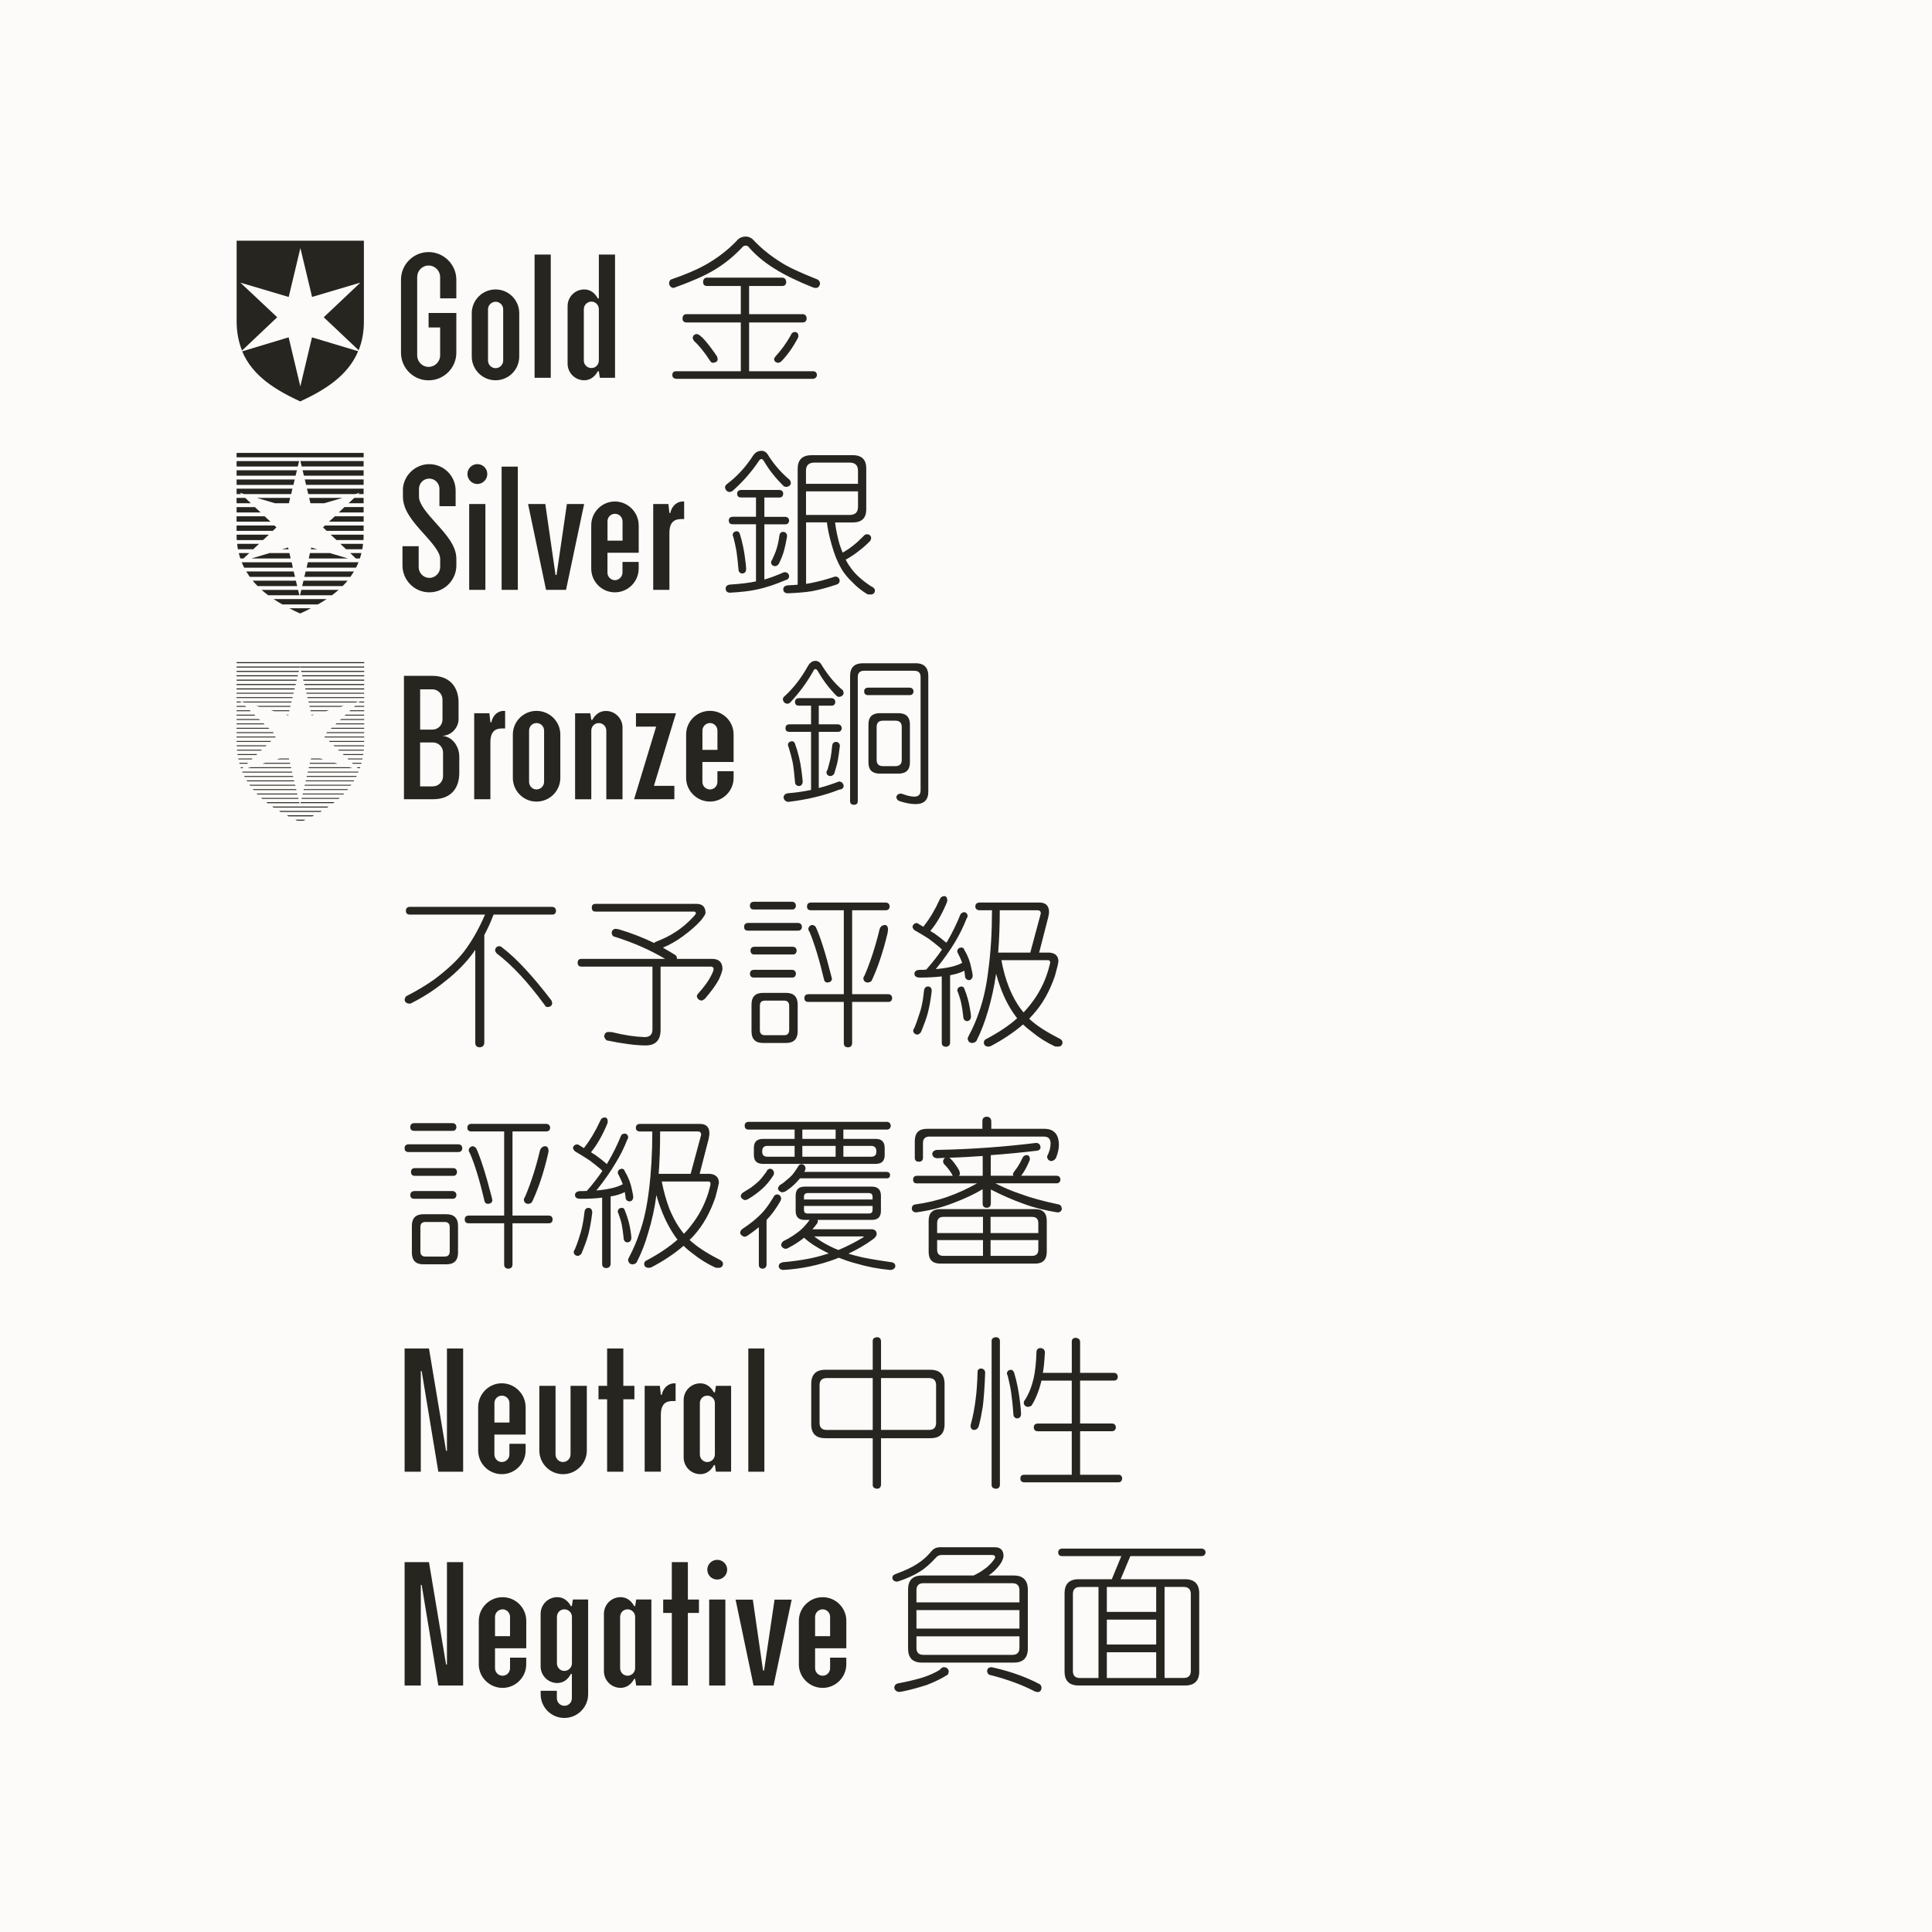
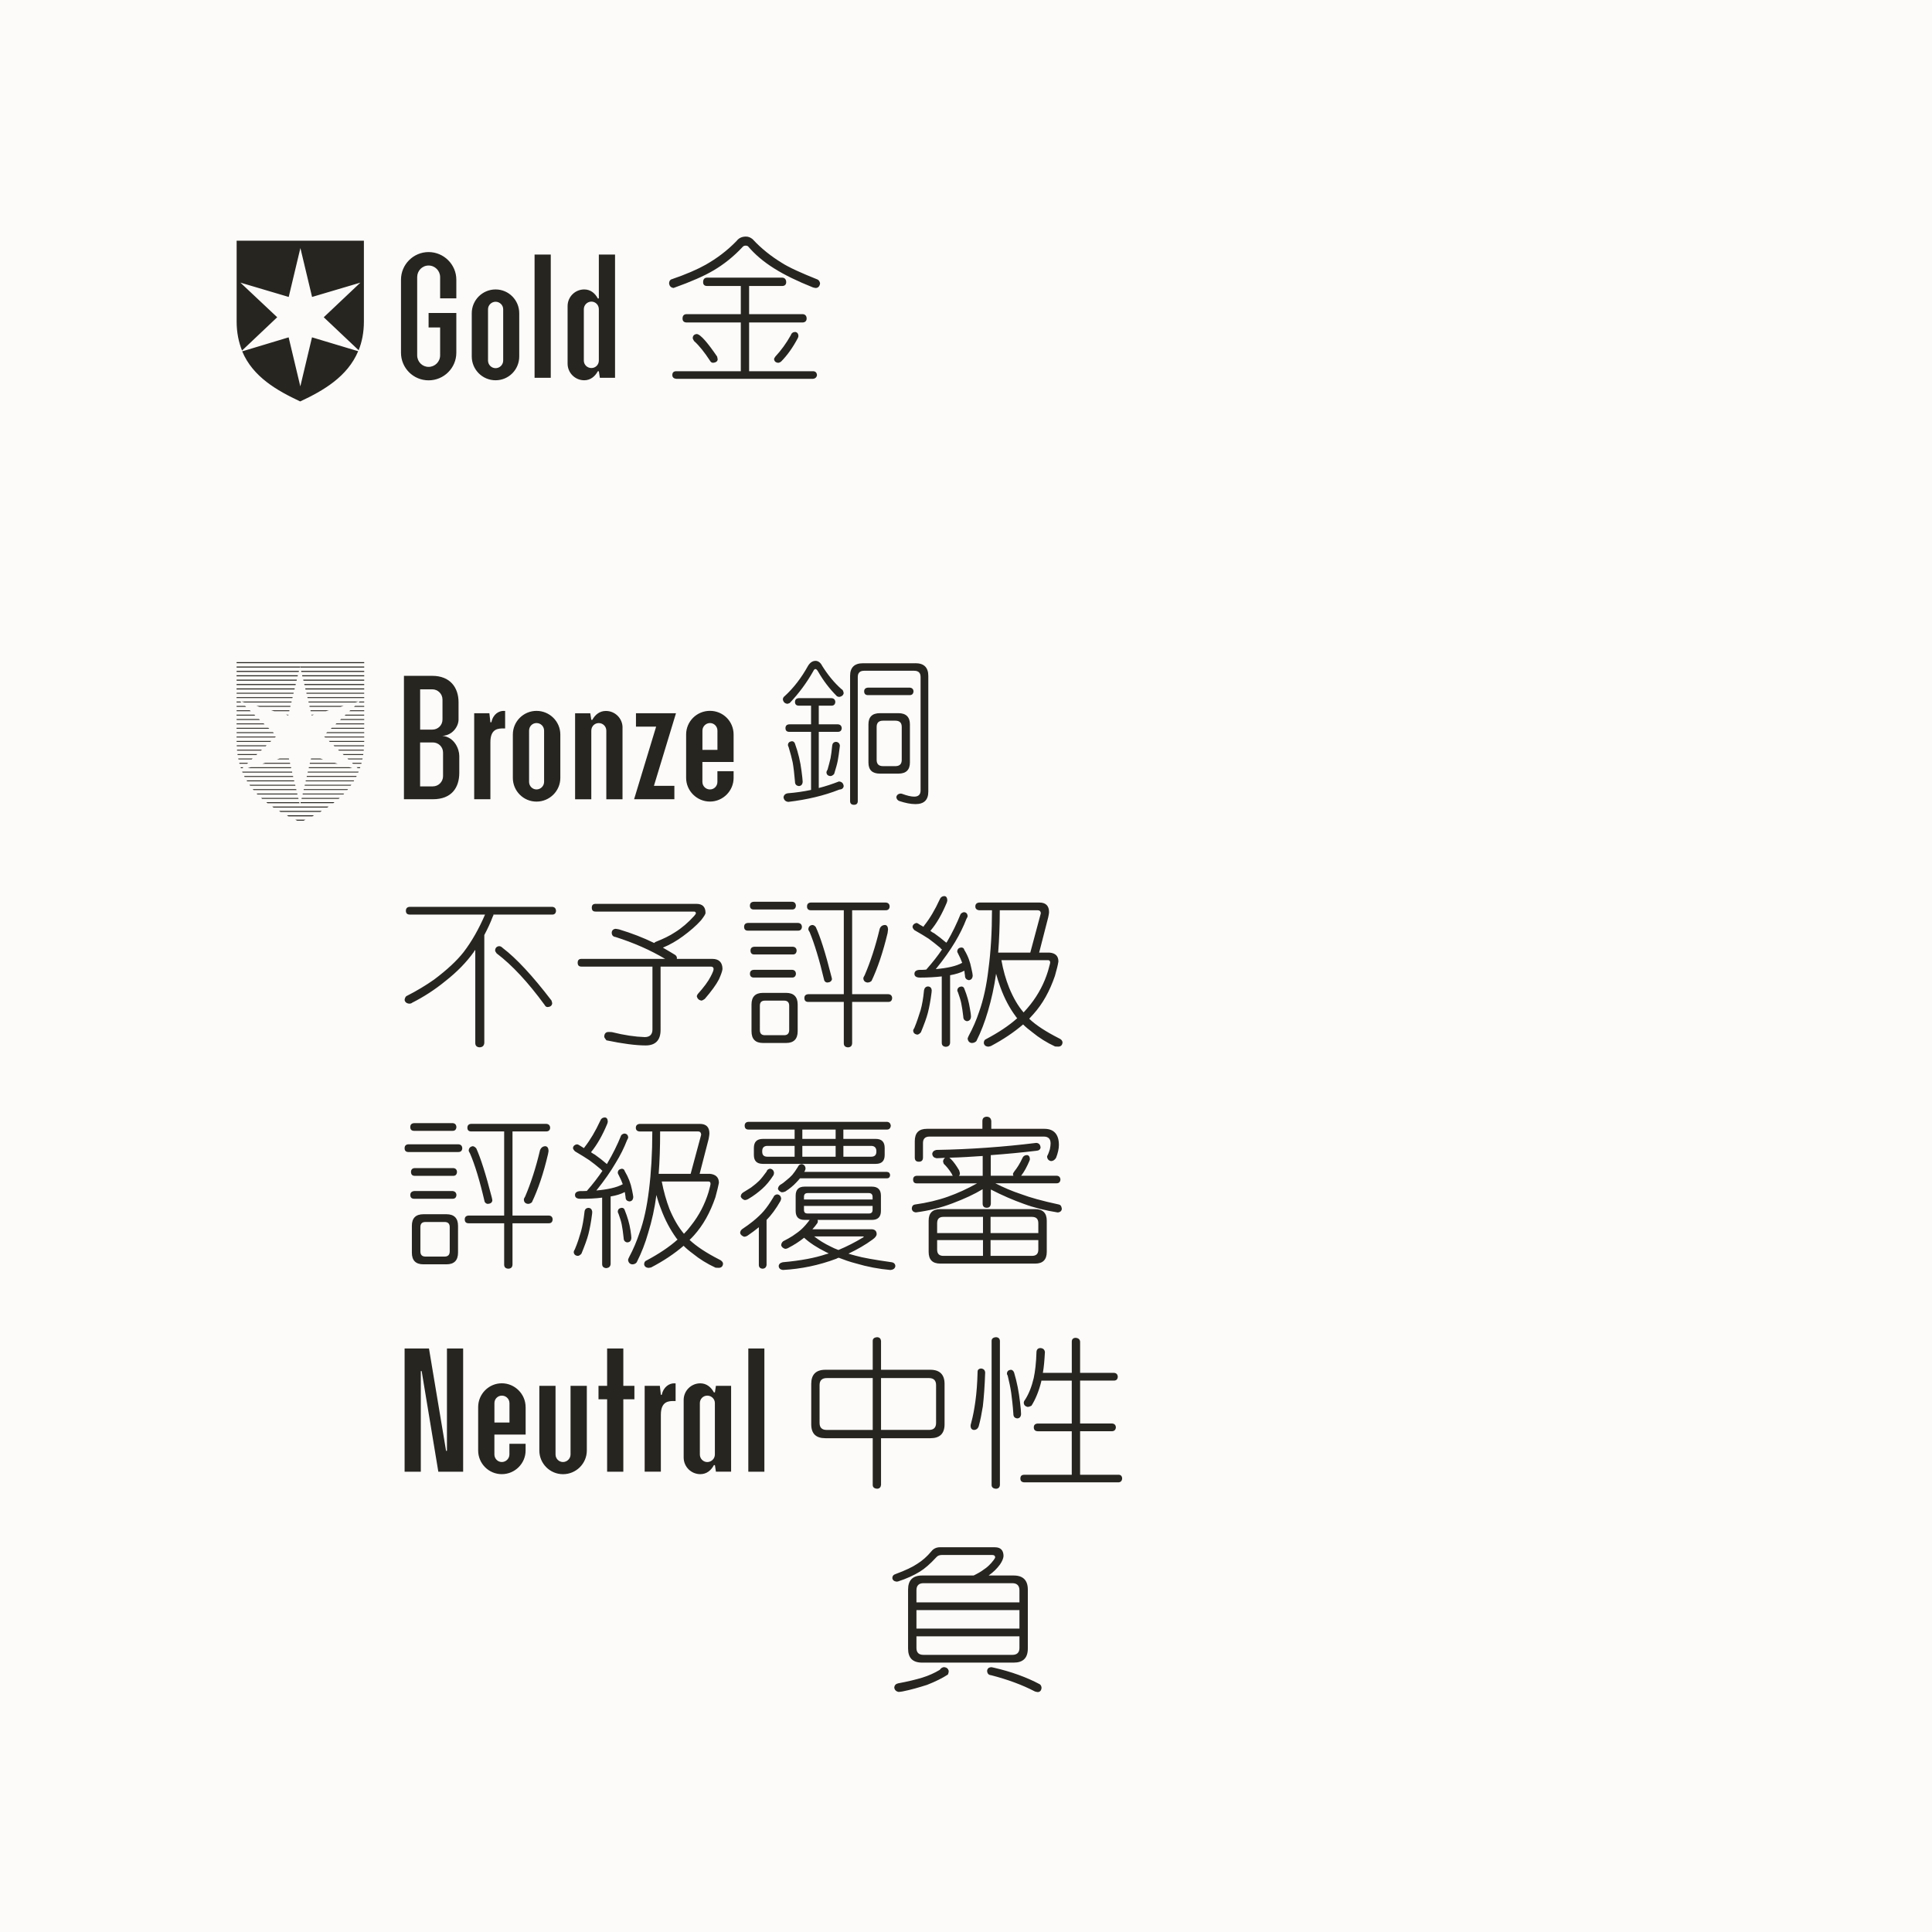
<svg xmlns="http://www.w3.org/2000/svg" width="392" height="392" viewBox="0 0 392 392" fill="none">
  <rect width="392" height="392" fill="#FDFBF9" />
  <path d="M48 48.839H73.834V65.223C73.834 67.445 73.446 69.37 72.769 71.063L65.688 64.37L73.122 57.345L63.319 60.251L60.949 50.327L58.579 60.251L48.776 57.345L56.245 64.37L49.107 71.126C48.423 69.405 48.014 67.48 48.014 65.23V48.839H48ZM63.312 68.446L72.671 71.26C70.505 76.416 65.618 79.258 60.907 81.451C56.224 79.258 51.308 76.472 49.142 71.288L58.565 68.446L60.935 78.397L63.304 68.446H63.312ZM92.588 56.745V60.54H89.301V56.217C89.301 54.94 88.264 53.875 86.96 53.875C85.655 53.875 84.646 54.94 84.646 56.217V72.099C84.646 73.404 85.683 74.441 86.96 74.441C88.236 74.441 89.301 73.404 89.301 72.099V66.443H86.96V63.509H92.588V71.57C92.588 74.652 90.07 77.17 86.96 77.17C83.849 77.17 81.36 74.652 81.36 71.57V56.745C81.36 53.663 83.877 51.145 86.96 51.145C90.042 51.145 92.588 53.663 92.588 56.745ZM105.353 63.558V72.325C105.353 74.991 103.223 77.156 100.55 77.156C97.877 77.156 95.719 74.991 95.719 72.325V63.558C95.719 60.892 97.884 58.727 100.55 58.727C103.216 58.727 105.353 60.892 105.353 63.558ZM102.095 62.733C102.095 61.901 101.382 61.224 100.557 61.224C99.732 61.224 99.02 61.908 99.02 62.733V73.164C99.02 73.996 99.704 74.702 100.557 74.702C101.411 74.702 102.095 73.99 102.095 73.164V62.733ZM108.463 51.653H111.75V76.655H108.463V51.653ZM121.504 51.653H124.791V76.655H121.709L121.504 75.323H121.3C120.735 76.359 119.818 77.156 118.542 77.156C116.673 77.156 115.164 75.647 115.164 73.778V62.106C115.164 60.237 116.673 58.727 118.542 58.727C119.818 58.727 120.735 59.496 121.3 60.561H121.504V51.653ZM121.504 62.733C121.504 61.873 120.82 61.196 119.995 61.196C119.17 61.196 118.457 61.88 118.457 62.733V73.164C118.457 73.996 119.141 74.674 119.995 74.674C120.848 74.674 121.504 73.99 121.504 73.164V62.733ZM166.388 57.514C166.331 58.015 166.035 58.431 165.499 58.431C165.323 58.431 165.231 58.375 164.935 58.311C158.651 55.793 154.624 53.332 151.753 49.954C151.633 49.897 151.457 49.834 151.337 49.834C150.985 49.834 150.773 49.954 150.625 50.158C148.876 52.027 146.866 53.656 144.672 54.926C142.923 55.963 140.257 57.148 136.675 58.424C136.139 58.368 135.842 58.071 135.758 57.507C135.758 57.119 135.906 56.858 136.146 56.71C139.199 55.673 141.541 54.637 143.17 53.72C145.42 52.443 147.494 50.906 149.454 48.889C149.898 48.296 150.547 48 151.351 48C151.887 48 152.296 48.205 152.713 48.536C154.49 50.461 156.507 52.034 158.637 53.339C160.174 54.319 162.636 55.413 165.894 56.717C166.162 56.865 166.339 57.133 166.395 57.514H166.388ZM165.767 76.091C165.711 76.535 165.443 76.803 164.97 76.86H137.211C136.675 76.803 136.414 76.535 136.414 76.091C136.414 75.591 136.682 75.323 137.211 75.323H150.308V65.427H139.256C138.755 65.399 138.487 65.131 138.487 64.63C138.487 64.066 138.755 63.77 139.256 63.742H150.308V58.022H143.431C142.93 58.022 142.662 57.754 142.662 57.253C142.662 56.661 142.93 56.365 143.431 56.336H158.75C159.194 56.365 159.519 56.661 159.519 57.253C159.519 57.754 159.194 58.022 158.75 58.022H151.993V63.742H162.897C163.341 63.77 163.666 64.066 163.666 64.63C163.666 65.131 163.341 65.399 162.897 65.427H151.993V75.323H164.97C165.443 75.323 165.711 75.591 165.767 76.091ZM140.822 69.194C140.645 68.926 140.554 68.693 140.554 68.573C140.582 68.1 140.85 67.832 141.351 67.776C142.148 67.776 143.777 69.821 145.498 72.339C145.554 72.607 145.618 72.812 145.618 72.96C145.526 73.376 145.23 73.552 144.701 73.609C144.433 73.609 144.228 73.489 144.08 73.221C142.952 71.5 141.887 70.139 140.822 69.194ZM161.352 67.353C161.74 67.409 161.973 67.677 162.001 68.15C162.001 68.242 161.973 68.326 161.909 68.538C160.901 70.463 159.744 72.092 158.475 73.369C158.235 73.545 158.03 73.609 157.854 73.609C157.353 73.552 157.085 73.284 157.057 72.812C157.057 72.755 157.149 72.607 157.325 72.339C158.482 71.098 159.519 69.673 160.435 68.044C160.584 67.6 160.88 67.36 161.352 67.36V67.353Z" fill="#272520" />
-   <path d="M155.915 92.443C157.114 94.319 158.51 95.906 160.041 97.204C160.274 97.331 160.407 97.592 160.471 98.043C160.372 98.495 160.069 98.72 159.575 98.791C159.441 98.791 159.279 98.755 159.075 98.692C157.481 97.14 156.112 95.455 155.047 93.642C154.85 93.318 154.681 93.127 154.518 93.127C154.321 93.127 154.116 93.29 153.954 93.55C152.459 95.786 150.661 97.825 148.566 99.665C148.298 99.792 148.1 99.828 148.002 99.828C147.501 99.764 147.205 99.44 147.106 98.918C147.106 98.657 147.24 98.403 147.508 98.205C149.539 96.682 151.302 94.771 152.798 92.443C153.228 91.794 153.799 91.47 154.526 91.47C155.09 91.47 155.555 91.794 155.922 92.443H155.915ZM158.912 100.173C158.877 100.688 158.616 100.949 158.151 100.949H155.09V104.863H159.314C159.815 104.898 160.076 105.152 160.111 105.611C160.076 106.126 159.815 106.387 159.314 106.387H155.09V117.586C156.253 117.262 157.551 116.775 159.018 116.126C159.082 116.126 159.152 116.091 159.216 116.091C159.745 116.126 160.048 116.38 160.111 116.867C160.111 117.318 159.843 117.615 159.378 117.706C157.248 118.616 155.351 119.23 153.722 119.582C152.325 119.907 150.428 120.132 148.065 120.259C147.536 120.224 147.233 119.935 147.233 119.385C147.268 118.933 147.564 118.673 148.1 118.609C150.132 118.482 151.895 118.285 153.39 117.96V106.372H148.665C148.136 106.372 147.868 106.112 147.868 105.597C147.868 105.145 148.136 104.884 148.665 104.849H153.39V100.935H150.364C149.835 100.935 149.567 100.674 149.567 100.159C149.567 99.708 149.835 99.447 150.364 99.411H158.151C158.616 99.447 158.884 99.701 158.912 100.159V100.173ZM150.096 108.27C150.625 109.984 150.992 111.733 151.197 113.482C151.331 114.483 151.394 115.167 151.394 115.492C151.359 116.042 151.098 116.331 150.597 116.366C150.096 116.303 149.835 116.014 149.835 115.492C149.701 114.004 149.567 112.805 149.433 111.867C149.299 111.027 149.067 110.054 148.799 108.954C148.7 108.792 148.665 108.665 148.665 108.531C148.7 108.079 148.961 107.854 149.426 107.783C149.758 107.783 149.955 107.945 150.089 108.27H150.096ZM159.709 108.658C159.709 108.721 159.674 108.82 159.674 108.947C159.477 110.11 159.272 111.02 159.075 111.733C158.877 112.445 158.546 113.348 158.01 114.42C157.742 114.744 157.509 114.871 157.276 114.871C156.747 114.836 156.479 114.582 156.444 114.095C156.444 113.933 156.543 113.743 156.677 113.545C157.079 112.706 157.41 111.93 157.608 111.218C157.805 110.541 158.01 109.694 158.137 108.658C158.2 108.206 158.433 107.945 158.898 107.91C159.364 107.945 159.632 108.199 159.695 108.658H159.709ZM163.539 118.468C164.004 118.405 164.406 118.306 164.801 118.242C166.099 117.981 167.594 117.593 169.329 117.015C169.393 117.015 169.428 116.98 169.499 116.98C169.999 117.015 170.296 117.269 170.366 117.756C170.366 118.207 170.133 118.503 169.668 118.63C167.806 119.244 166.141 119.695 164.71 119.956C163.475 120.154 161.846 120.309 159.787 120.379C159.223 120.344 158.919 120.055 158.919 119.54C158.955 119.089 159.251 118.828 159.815 118.764C160.549 118.729 161.212 118.701 161.846 118.637V95.137C161.846 93.29 162.777 92.352 164.71 92.352H173.032C174.83 92.352 175.761 93.261 175.761 95.003V103.354C175.761 105.131 174.83 106.006 173.032 106.006H169.435C169.633 107.621 169.964 109.116 170.366 110.505C170.564 111.091 170.768 111.641 170.966 112.121C171.798 111.669 172.595 111.119 173.328 110.505C173.794 110.153 174.457 109.532 175.324 108.658C175.423 108.495 175.656 108.397 176.022 108.397C176.453 108.46 176.685 108.686 176.756 109.074C176.756 109.398 176.657 109.659 176.46 109.85C175.761 110.562 175.063 111.175 174.365 111.697C173.667 112.283 172.799 112.861 171.805 113.446C171.706 113.51 171.636 113.51 171.572 113.51C171.84 114.025 172.101 114.511 172.404 114.899C173.272 116.26 174.696 117.622 176.763 118.976C177.228 119.173 177.496 119.427 177.525 119.787C177.489 120.302 177.228 120.598 176.692 120.626C176.594 120.626 176.361 120.591 176.029 120.591C174.901 119.914 173.864 119.103 173.004 118.193C172.038 117.283 171.276 116.345 170.74 115.442C169.943 114.081 169.273 112.466 168.744 110.52C168.278 108.933 167.947 107.409 167.778 105.985H163.553V118.447L163.539 118.468ZM165.232 93.861C164.103 93.861 163.532 94.411 163.532 95.511V98.163H174.083V95.511C174.083 94.411 173.519 93.861 172.383 93.861H165.232ZM163.539 104.482H172.39C173.519 104.482 174.09 103.932 174.09 102.832V99.694H163.539V104.482Z" fill="#272520" />
-   <path d="M48.007 91.893H73.785V92.782H48.007V91.893ZM60.42 94.651H48.007V93.558H60.688L60.42 94.651ZM59.976 96.513H48.007V95.42H60.244L59.976 96.513ZM59.532 98.382H48.007V97.289H59.8L59.532 98.382ZM48.924 100.244H48.007V99.15H59.327L59.087 100.244H49.545L48.656 99.976L48.924 100.244ZM50.906 102.113H48V101.019H49.749L50.906 102.113ZM52.895 103.982H48.007V102.888H51.71L52.895 103.982ZM54.877 105.844H48V104.75H53.692L54.877 105.844ZM55.349 107.713H48V106.619H55.674L56.09 107.007L55.349 107.72V107.713ZM53.367 109.582H48.036C48.008 109.229 48.007 108.869 48.007 108.488H54.552L53.367 109.582ZM51.379 111.444H48.268C48.212 111.091 48.148 110.731 48.12 110.35H52.563L51.379 111.444ZM49.397 113.312H48.776C48.656 112.96 48.536 112.6 48.452 112.219H50.582L49.397 113.312ZM49.545 115.181C49.369 114.829 49.192 114.469 49.044 114.088H59.179L59.419 115.181H49.545ZM59.856 117.043H50.673L49.961 115.95H59.588L59.856 117.043ZM54.7 112.219H58.728L58.968 113.312H51.026L54.7 112.219ZM60.3 118.912H52.274C51.922 118.56 51.59 118.2 51.266 117.819H60.032L60.3 118.912ZM58.608 102.113H55.822L52.119 101.019H58.876L58.608 102.113ZM60.745 120.781H54.432C53.96 120.429 53.516 120.069 53.071 119.688H60.477L60.745 120.781ZM55.498 121.55H66.281C65.689 121.938 65.096 122.291 64.476 122.643H57.303C56.682 122.291 56.09 121.931 55.498 121.55ZM58.551 111.444H57.218L58.46 111.091L58.551 111.444ZM58.7 123.412H63.086C62.374 123.8 61.633 124.153 60.893 124.477C60.152 124.153 59.412 123.793 58.7 123.412ZM61.133 119.681H68.714C68.27 120.069 67.826 120.422 67.353 120.774H60.865L61.133 119.681ZM60.949 93.551H73.778V94.644H61.217L60.949 93.551ZM61.577 117.819H70.527C70.203 118.207 69.878 118.56 69.518 118.912H61.309L61.577 117.819ZM61.394 95.42H73.778V96.513H61.662L61.394 95.42ZM62.014 115.95H71.818L71.105 117.043H61.746L62.014 115.95ZM61.838 97.281H73.778V98.375H62.106L61.838 97.281ZM62.459 114.081H72.742C72.593 114.469 72.417 114.822 72.241 115.174H62.198L62.466 114.081H62.459ZM62.282 99.15H73.778V100.244H72.685L72.981 99.976L72.093 100.244H62.55L62.282 99.15ZM62.642 113.312L62.882 112.219H66.937L70.612 113.312H62.642ZM65.78 102.113H62.995L62.727 101.019H69.511L65.78 102.113ZM63.086 111.444L63.143 111.091L64.384 111.444H63.079H63.086ZM65.957 106.619H73.778V107.713H66.281L65.541 107L65.957 106.612V106.619ZM67.946 104.75H73.785V105.844H66.761L67.946 104.75ZM67.085 108.481H73.778C73.778 108.869 73.778 109.222 73.75 109.575H68.27L67.085 108.481ZM69.899 102.881H73.778V103.975H68.743L69.899 102.881ZM69.067 110.35H73.658C73.63 110.738 73.567 111.091 73.51 111.444H70.224L69.067 110.35ZM71.881 101.019H73.778V102.113H70.724L71.881 101.019ZM71.056 112.219H73.334C73.242 112.607 73.129 112.96 73.01 113.312H72.213L71.056 112.219ZM88.448 106.14C90.493 108.39 92.595 110.731 92.595 113.369V114.73C92.595 117.72 90.134 120.182 87.115 120.182C84.096 120.182 81.663 117.72 81.663 114.73V110.823H84.95V115.062C84.95 116.275 85.93 117.255 87.115 117.255C88.3 117.255 89.308 116.275 89.308 115.062V113.376C89.308 111.987 87.559 110.061 86.022 108.34C83.92 105.999 81.755 103.601 81.755 100.787V99.066C81.995 96.344 84.329 94.178 87.087 94.178C90.049 94.178 92.447 96.576 92.447 99.538V102.705H89.16V99.179C89.16 98.05 88.243 97.105 87.087 97.105C85.93 97.105 85.013 98.05 85.013 99.179V100.78C85.013 102.317 86.762 104.25 88.448 106.14ZM98.872 96.188C98.872 97.281 97.955 98.205 96.855 98.205C95.755 98.205 94.838 97.289 94.838 96.188C94.838 95.088 95.727 94.171 96.855 94.171C97.983 94.171 98.872 95.06 98.872 96.188ZM95.198 102.261H98.484V119.681H95.198V102.261ZM101.778 94.679H105.064V119.681H101.778V94.679ZM115.023 102.261H118.521L114.847 119.681H110.791L107.145 102.261H110.643L112.717 116.663H112.921L115.023 102.261ZM129.594 106.584V112.156H123.253V116.183C123.253 117.015 123.938 117.72 124.763 117.72C125.588 117.72 126.3 117.008 126.3 116.183V114.018H129.587V115.351C129.587 118.017 127.422 120.182 124.756 120.182C122.09 120.182 119.96 118.017 119.96 115.351V106.584C119.96 103.918 122.125 101.753 124.756 101.753C127.386 101.753 129.587 103.918 129.587 106.584H129.594ZM126.307 105.759C126.307 104.927 125.623 104.25 124.77 104.25C123.916 104.25 123.261 104.934 123.261 105.759V109.701H126.314V105.759H126.307ZM138.812 105.315H138.516C137.507 105.315 135.822 105.315 135.822 108.129V119.681H132.535V102.261H135.617L135.822 104.095H135.998C136.386 102.374 137.599 101.753 138.516 101.753H138.812V105.315Z" fill="#272520" />
  <path d="M48.007 134.348H73.898V134.553H48.007V134.348ZM60.836 135.442H48.007V135.237H60.865L60.836 135.442ZM48.007 136.33V136.126H60.66L60.604 136.33H48.007ZM60.385 137.219H48V137.014H60.441L60.385 137.219ZM48.007 138.108V137.903H60.216L60.188 138.108H48.007ZM59.976 138.996H48.007V138.792H60.004L59.976 138.996ZM59.764 139.885H48V139.68H59.793L59.764 139.885ZM59.532 140.745H48.007V140.569H59.588L59.532 140.745ZM59.32 141.634H48V141.458H59.377L59.32 141.634ZM48.981 142.523H48V142.346H48.769L48.974 142.523H48.981ZM49.933 143.411H48.007V143.235H49.728L49.933 143.411ZM50.878 144.3H48.007V144.124H50.673L50.878 144.3ZM51.795 145.189H48V145.012H51.611L51.788 145.189H51.795ZM52.747 146.077H48.007V145.901H52.542L52.747 146.077ZM53.692 146.966H48V146.79H53.48L53.685 146.966H53.692ZM54.637 147.855H48V147.678H54.432L54.637 147.855ZM55.561 148.743H48.007V148.567H55.385L55.561 148.743ZM55.766 149.632H48V149.456H55.97L55.766 149.632ZM48.007 150.52V150.344H55.032L54.828 150.52H48.007ZM53.904 151.409H48.036V151.233H54.08L53.904 151.409ZM52.951 152.298H48.092V152.121H53.128L52.951 152.298ZM52.006 153.186H48.212C48.212 153.13 48.184 153.067 48.184 153.01H52.211L52.006 153.186ZM48.388 154.075L48.332 153.899H51.266L51.061 154.075H48.388ZM48.6 154.964L48.543 154.787H50.321L50.144 154.964H48.6ZM48.868 155.859C48.868 155.803 48.84 155.74 48.812 155.683H49.376L49.199 155.859H48.868ZM49.637 142.523L49.016 142.346H59.179L59.123 142.523H49.637ZM59.292 156.748H49.221L49.129 156.572H59.264L59.292 156.748ZM59.496 157.637H49.63L49.538 157.46H59.461L59.489 157.637H59.496ZM59.708 158.525H50.137L50.046 158.349H59.673L59.701 158.525H59.708ZM59.052 155.676L59.08 155.852H50.25L50.871 155.676H59.052ZM59.941 159.414H50.758L50.61 159.238H59.884L59.941 159.414ZM60.152 160.303H51.442L51.294 160.126H60.096L60.152 160.303ZM52.655 143.411L52.035 143.235H58.939L58.911 143.411H52.655ZM60.357 161.191H52.239L52.063 161.015H60.3L60.357 161.191ZM60.569 162.08H53.191L52.987 161.904H60.512L60.569 162.08ZM53.812 154.787H58.847L58.876 154.964H53.219L53.812 154.787ZM60.773 162.969H54.284C54.193 162.912 54.108 162.849 54.045 162.764H60.709L60.766 162.969H60.773ZM55.646 144.3L55.025 144.124H58.728L58.7 144.3H55.646ZM55.236 163.646H66.669C66.577 163.737 66.493 163.794 66.373 163.85H55.533C55.413 163.794 55.328 163.73 55.236 163.646ZM58.671 154.075H56.153L56.774 153.899H58.608L58.664 154.075H58.671ZM56.626 164.534H65.28C65.188 164.626 65.075 164.682 64.983 164.739H56.922C56.831 164.682 56.718 164.619 56.626 164.534ZM58.495 145.16L58.022 145.012H58.523L58.495 145.16ZM58.199 165.423H63.707L63.383 165.628H58.523L58.199 165.423ZM61.986 166.312C61.838 166.368 61.718 166.46 61.598 166.516H60.293C60.173 166.46 60.054 166.368 59.906 166.312H61.986ZM60.893 135.237H73.898V135.442H60.921L60.893 135.237ZM67.854 162.757C67.797 162.849 67.706 162.905 67.614 162.962H60.977L61.006 162.757H67.854ZM61.097 136.126H73.898V136.33H61.133L61.104 136.126H61.097ZM61.217 161.904H68.919L68.714 162.08H61.189L61.217 161.904ZM61.309 137.014H73.898V137.219H61.337L61.309 137.014ZM61.429 161.008H69.843L69.666 161.184H61.401L61.429 161.008ZM61.514 137.903H73.898V138.108H61.577L61.521 137.903H61.514ZM61.633 160.119H70.612L70.463 160.296H61.605L61.633 160.119ZM61.725 138.792H73.898V138.996H61.782L61.725 138.792ZM61.838 159.231H71.289L71.141 159.407H61.81L61.838 159.231ZM61.93 139.68H73.898V139.885H61.986L61.93 139.68ZM71.853 158.342L71.761 158.518H62.014L62.042 158.342H71.853ZM62.162 140.569H73.891V140.745H62.191L62.162 140.569ZM62.254 157.453H72.361L72.269 157.63H62.226L62.254 157.453ZM62.374 141.458H73.898V141.634H62.402L62.374 141.458ZM72.77 156.565L72.678 156.741H62.423L62.452 156.565H72.77ZM62.614 142.523L62.586 142.346H72.72L72.1 142.523H62.614ZM62.67 155.676H70.88L71.5 155.852H62.642L62.67 155.676ZM69.095 143.411H62.811L62.783 143.235H69.716L69.095 143.411ZM67.91 154.787L68.531 154.964H62.839L62.868 154.787H67.91ZM66.105 144.3H63.023L62.995 144.124H66.725L66.105 144.3ZM64.983 153.899L65.576 154.075H63.058L63.114 153.899H64.983ZM63.707 145.012L63.234 145.16L63.206 145.012H63.707ZM65.78 149.456H73.898V149.632H65.985L65.78 149.456ZM66.373 148.567H73.898V148.743H66.168L66.373 148.567ZM66.725 150.344H73.898V150.52H66.909L66.733 150.344H66.725ZM67.318 147.678H73.898V147.855H67.113L67.318 147.678ZM67.678 151.233H73.87V151.409H67.854L67.678 151.233ZM73.898 146.79V146.966H68.058L68.263 146.79H73.898ZM68.594 152.121H73.806V152.298H68.799L68.594 152.121ZM69.187 145.901H73.898V146.077H69.011L69.187 145.901ZM69.54 153.01H73.715C73.715 153.067 73.687 153.13 73.687 153.186H69.744L69.54 153.01ZM73.891 145.012V145.189H69.92L70.125 145.012H73.891ZM70.492 153.899H73.574L73.517 154.075H70.675L70.499 153.899H70.492ZM71.084 144.124H73.898V144.3H70.88L71.084 144.124ZM71.437 154.787H73.362L73.306 154.964H71.62L71.444 154.787H71.437ZM72.029 143.235H73.898V143.411H71.825L72.029 143.235ZM72.361 155.676H73.101C73.073 155.732 73.045 155.796 73.045 155.852H72.572L72.368 155.676H72.361ZM73.898 142.346V142.523H72.77L72.946 142.346H73.898ZM93.188 156.805C93.188 159.767 91.678 162.165 87.827 162.165H81.96V137.127H87.707C91.354 137.127 93.039 139.525 93.039 142.487V145.986C93.039 147.41 91.798 149.216 89.753 149.3C92.179 149.54 93.188 151.938 93.188 153.391V156.805ZM85.246 148.038H87.707C88.864 148.038 89.781 147.149 89.781 145.993V141.937C89.781 140.781 88.836 139.864 87.707 139.864H85.246V148.038ZM89.894 152.686C89.894 151.557 88.977 150.64 87.82 150.64H85.239V159.555H87.82C88.977 159.555 89.894 158.61 89.894 157.482V152.679V152.686ZM102.194 144.244H102.49V147.798H102.194C101.185 147.798 99.5 147.77 99.5 150.584V162.165H96.213V144.716H99.295L99.5 146.55H99.704C100.057 144.829 101.277 144.236 102.194 144.236V144.244ZM113.69 149.039V157.841C113.69 160.479 111.525 162.644 108.859 162.644C106.193 162.644 104.056 160.479 104.056 157.841V149.039C104.056 146.373 106.221 144.236 108.859 144.236C111.497 144.236 113.69 146.366 113.69 149.039ZM110.396 148.242C110.396 147.382 109.712 146.705 108.859 146.705C108.005 146.705 107.35 147.389 107.35 148.242V158.638C107.35 159.499 108.034 160.176 108.859 160.176C109.684 160.176 110.396 159.492 110.396 158.638V148.242ZM126.307 147.622V162.172H123.021V148.249C123.021 147.389 122.337 146.712 121.483 146.712C120.63 146.712 119.974 147.396 119.974 148.249V162.172H116.687V144.723H119.769L119.974 146.056H120.178C120.743 145.019 121.66 144.251 122.936 144.251C124.805 144.251 126.314 145.76 126.314 147.629L126.307 147.622ZM137.155 144.716L132.683 159.442H136.83V162.165H128.656L133.127 147.438H129.037V144.716H137.155ZM142.515 154.611V158.638C142.515 159.499 143.199 160.176 144.052 160.176C144.906 160.176 145.561 159.492 145.561 158.638V156.473H148.848V157.834C148.848 160.472 146.683 162.637 144.045 162.637C141.407 162.637 139.214 160.472 139.214 157.834V149.032C139.214 146.366 141.379 144.229 144.045 144.229C146.711 144.229 148.848 146.359 148.848 149.032V154.604H142.508L142.515 154.611ZM142.515 152.15H145.568V148.242C145.568 147.382 144.884 146.705 144.059 146.705C143.234 146.705 142.522 147.389 142.522 148.242V152.15H142.515Z" fill="#272520" />
  <path d="M166.79 135.054C167.954 136.93 169.252 138.517 170.719 139.814C170.987 139.941 171.121 140.202 171.184 140.654C171.086 141.077 170.782 141.331 170.289 141.401C170.19 141.401 170.021 141.366 169.823 141.274C168.293 139.751 167.03 138.072 165.993 136.26C165.796 135.935 165.627 135.745 165.465 135.745C165.267 135.745 165.133 135.907 164.999 136.196C163.666 138.559 162.072 140.696 160.238 142.635C159.97 142.762 159.808 142.798 159.738 142.798C159.237 142.734 158.941 142.445 158.842 141.923C158.842 141.634 158.976 141.408 159.244 141.211C161.042 139.56 162.608 137.522 163.934 135.124C164.336 134.447 164.865 134.087 165.465 134.087C165.993 134.087 166.466 134.412 166.797 135.061L166.79 135.054ZM169.485 142.431C169.449 142.917 169.188 143.178 168.723 143.178H166.127V146.966H170.021C170.486 147.001 170.754 147.255 170.789 147.742C170.754 148.228 170.493 148.489 170.021 148.489H166.127V159.886C167.524 159.534 168.892 159.075 170.218 158.561C170.782 158.596 171.114 158.913 171.184 159.499C171.121 159.95 170.818 160.176 170.289 160.211C167.192 161.438 163.737 162.249 159.942 162.701C159.378 162.637 159.046 162.313 158.976 161.763C159.039 161.311 159.343 161.015 159.872 160.951C161.466 160.825 163.031 160.599 164.562 160.274V148.489H160.14C159.639 148.489 159.371 148.228 159.371 147.742C159.371 147.255 159.639 146.994 160.14 146.966H164.562V143.178H162.1C161.571 143.178 161.303 142.917 161.303 142.431C161.303 141.944 161.571 141.683 162.1 141.655H168.723C169.188 141.69 169.456 141.944 169.485 142.431ZM161.296 150.88C161.959 152.693 162.397 154.569 162.629 156.445C162.763 157.545 162.862 158.257 162.862 158.617C162.827 159.167 162.566 159.456 162.1 159.492C161.571 159.428 161.303 159.139 161.303 158.617C161.169 157.002 161.007 155.669 160.838 154.703C160.64 153.793 160.372 152.763 160.006 151.564C159.907 151.402 159.872 151.275 159.872 151.141C159.907 150.69 160.168 150.464 160.669 150.393C160.965 150.393 161.169 150.556 161.303 150.88H161.296ZM170.416 151.275C170.416 151.339 170.38 151.437 170.38 151.564C170.246 152.728 170.112 153.638 169.978 154.35C169.844 155.062 169.576 155.965 169.245 157.037C168.977 157.326 168.744 157.46 168.483 157.46C167.982 157.425 167.721 157.171 167.686 156.713C167.686 156.551 167.785 156.36 167.919 156.127C168.152 155.316 168.349 154.54 168.518 153.828C168.652 153.151 168.751 152.305 168.85 151.268C168.913 150.817 169.146 150.556 169.612 150.52C170.077 150.556 170.345 150.81 170.409 151.268L170.416 151.275ZM185.755 134.567C187.483 134.567 188.351 135.442 188.351 137.127V160.627C188.351 162.313 187.483 163.152 185.755 163.152C184.754 163.152 183.696 162.926 182.497 162.538C182.13 162.411 181.933 162.15 181.862 161.763C181.926 161.311 182.229 161.05 182.758 161.015C182.758 161.015 182.857 161.015 182.991 161.05C184.02 161.438 184.853 161.636 185.487 161.636C186.355 161.636 186.785 161.212 186.785 160.373V137.36C186.785 136.521 186.355 136.097 185.487 136.097H175.338C174.471 136.097 174.041 136.521 174.041 137.36V162.545C174.041 163.032 173.773 163.293 173.279 163.293C172.75 163.293 172.482 163.032 172.482 162.545V137.134C172.482 135.449 173.35 134.574 175.077 134.574H185.755V134.567ZM185.353 140.266C185.318 140.781 185.057 141.041 184.556 141.041H176.135C175.606 141.041 175.338 140.781 175.338 140.266C175.338 139.814 175.606 139.553 176.135 139.518H184.556C185.057 139.553 185.318 139.807 185.353 140.266ZM182.292 144.702C183.823 144.702 184.62 145.478 184.62 146.966V154.703C184.62 156.226 183.823 156.967 182.292 156.967H178.533C176.968 156.967 176.206 156.219 176.206 154.703V146.966C176.206 145.478 176.968 144.702 178.533 144.702H182.292ZM182.962 154.188V147.488C182.962 146.648 182.532 146.225 181.665 146.225H179.168C178.301 146.225 177.87 146.648 177.87 147.488V154.188C177.87 155.027 178.301 155.45 179.168 155.45H181.665C182.532 155.45 182.962 155.027 182.962 154.188Z" fill="#272520" />
  <path d="M112.816 184.802C112.788 185.303 112.52 185.571 112.048 185.571H100.079C100.079 185.571 100.135 185.627 100.135 185.663L99.987 185.959C99.515 187.236 98.922 188.477 98.266 189.718V211.61C98.21 212.174 97.914 212.47 97.321 212.499C96.729 212.47 96.433 212.174 96.433 211.61V192.737C96.285 192.885 96.193 193.033 96.136 193.153C94.655 195.226 92.758 197.18 90.417 199.021C88.251 200.798 86.002 202.251 83.604 203.464C83.484 203.584 83.279 203.64 83.011 203.64C82.475 203.584 82.179 203.316 82.094 202.9C82.123 202.575 82.243 202.307 82.419 202.131C84.584 201.038 86.474 199.881 88.075 198.753C90.685 196.799 92.695 194.93 94.063 193.181C95.72 191.016 97.145 188.498 98.415 185.564H83.124C82.623 185.564 82.355 185.296 82.355 184.795C82.355 184.294 82.623 184.026 83.124 183.998H112.04C112.513 184.026 112.781 184.294 112.809 184.795L112.816 184.802ZM111.892 202.998C111.984 203.266 112.04 203.471 112.04 203.591C111.984 204.063 111.624 204.303 111.124 204.331C110.827 204.331 110.651 204.183 110.475 203.859C107.153 199.324 103.93 195.833 100.756 193.428C100.552 193.16 100.46 192.955 100.46 192.835C100.488 192.335 100.756 192.038 101.257 191.975C101.525 191.975 101.758 192.095 102.026 192.363C104.755 194.436 108.042 197.963 111.892 202.998ZM146.592 196.623C146.536 197.095 146.296 197.751 145.88 198.696C145.315 199.789 144.342 201.122 143.009 202.667C142.769 202.843 142.537 202.991 142.325 203.02C141.789 202.928 141.493 202.632 141.38 202.131C141.38 202.039 141.437 201.926 141.556 201.715C142.833 200.29 143.722 199.077 144.194 198.132C144.582 197.391 144.787 196.891 144.787 196.623C144.787 196.298 144.582 196.122 144.251 196.122H134.031V208.979C134.031 211.053 132.994 212.118 131.012 212.118C129.031 212.118 126.301 211.765 123.043 211.081C122.775 210.757 122.627 210.517 122.599 210.369C122.599 209.72 122.923 209.388 123.459 209.388C123.635 209.388 123.875 209.388 124.171 209.416C126.633 210.037 128.854 210.362 130.808 210.425C131.845 210.425 132.381 209.889 132.381 208.888V196.122H117.979C117.443 196.122 117.21 195.854 117.21 195.325C117.21 194.824 117.45 194.556 117.979 194.556H134.955C131.965 192.779 128.615 191.298 124.884 190.113C124.411 190.057 124.143 189.789 124.115 189.253C124.143 188.78 124.411 188.512 124.884 188.456C125.032 188.456 125.271 188.512 125.624 188.576C128.17 189.344 130.54 190.261 132.733 191.333C132.79 191.241 132.938 191.157 133.058 191.093C134.567 190.501 135.872 189.88 136.937 189.168C138.326 188.308 139.631 187.186 140.844 185.846C141.049 185.578 141.197 185.402 141.197 185.345C141.197 185.077 141.049 184.957 140.809 184.957H120.842C120.306 184.957 120.074 184.689 120.074 184.16C120.074 183.66 120.313 183.392 120.842 183.392H141.317C142.53 183.392 143.15 184.012 143.15 185.225C143.15 185.493 142.826 185.966 142.233 186.735C141.253 187.828 140.012 188.9 138.559 189.965C137.282 190.91 135.921 191.686 134.497 192.278C135.357 192.751 136.154 193.259 136.958 193.731C137.198 193.907 137.311 194.056 137.346 194.352C137.346 194.408 137.346 194.472 137.318 194.556H144.519C145.88 194.556 146.592 195.269 146.592 196.63V196.623ZM162.708 188.061C162.679 188.561 162.411 188.829 161.911 188.829H151.748C151.247 188.829 150.979 188.561 150.979 188.061C150.979 187.56 151.247 187.292 151.748 187.264H161.911C162.411 187.292 162.679 187.56 162.708 188.061ZM152.157 183.766C152.157 183.265 152.425 182.997 152.925 182.969H160.747C161.191 182.997 161.459 183.265 161.487 183.766C161.459 184.266 161.191 184.534 160.747 184.534H152.925C152.425 184.534 152.157 184.266 152.157 183.766ZM152.932 198.344C152.432 198.344 152.164 198.047 152.164 197.575C152.164 197.074 152.432 196.806 152.932 196.778H160.754C161.198 196.806 161.466 197.074 161.495 197.575C161.466 198.047 161.198 198.344 160.754 198.344H152.932ZM152.277 192.864C152.277 192.391 152.545 192.123 153.045 192.095H160.867C161.339 192.123 161.607 192.391 161.636 192.864C161.607 193.4 161.339 193.661 160.867 193.661H153.045C152.545 193.661 152.277 193.393 152.277 192.864ZM161.847 203.795V209.247C161.847 210.82 161.05 211.617 159.506 211.617H154.794C153.257 211.617 152.481 210.82 152.481 209.247V203.795C152.481 202.258 153.25 201.454 154.794 201.454H159.506C161.043 201.454 161.847 202.251 161.847 203.795ZM160.126 204.063C160.126 203.379 159.774 203.027 159.118 203.027H155.211C154.498 203.027 154.174 203.379 154.174 204.063V208.979C154.174 209.692 154.498 210.044 155.211 210.044H159.118C159.767 210.044 160.126 209.692 160.126 208.979V204.063ZM181.017 202.491C180.988 203.027 180.72 203.288 180.248 203.288H172.899V211.673C172.871 212.209 172.603 212.47 172.067 212.506C171.502 212.477 171.206 212.209 171.206 211.673V203.288H164.005C163.469 203.288 163.208 203.02 163.208 202.491C163.208 202.018 163.476 201.75 164.005 201.722H171.206V184.689H164.513C164.012 184.689 163.744 184.421 163.744 183.921C163.744 183.42 164.012 183.152 164.513 183.124H179.712C180.213 183.152 180.481 183.42 180.509 183.921C180.481 184.421 180.213 184.689 179.712 184.689H172.899V201.722H180.248C180.72 201.75 180.988 202.018 181.017 202.491ZM167.243 198.936C166.234 194.669 165.226 191.411 164.28 189.133C164.104 188.865 164.012 188.688 164.012 188.54C164.041 188.04 164.309 187.743 164.809 187.68C165.077 187.68 165.31 187.828 165.522 188.096C166.41 189.993 167.475 193.308 168.66 198.019C168.717 198.287 168.808 198.52 168.808 198.668C168.717 199.084 168.42 199.317 167.891 199.352C167.623 199.352 167.391 199.232 167.243 198.936ZM179.592 187.68C179.945 187.708 180.156 188.004 180.184 188.568C180.184 188.688 180.156 188.893 180.093 189.309C179.148 193.252 178.047 196.482 176.834 199.028C176.566 199.268 176.298 199.352 176.002 199.352C175.501 199.296 175.17 199 175.17 198.435C175.17 198.344 175.29 198.139 175.438 197.871C176.595 195.205 177.631 192.031 178.492 188.449C178.668 187.948 179.056 187.68 179.585 187.68H179.592ZM195.679 196.954C194.882 197.37 193.902 197.667 192.774 197.871V211.561C192.745 212.097 192.449 212.357 191.913 212.393C191.377 212.365 191.081 212.097 191.081 211.561V198.111C189.776 198.259 188.295 198.351 186.694 198.351C185.954 198.351 185.538 198.111 185.538 197.582C185.538 197.081 185.925 196.813 186.574 196.785C187.075 196.785 187.555 196.785 187.935 196.729C189.268 195.219 190.333 193.858 191.137 192.638C190.989 192.582 190.869 192.49 190.813 192.342C189.981 191.658 189.184 191.009 188.443 190.473C187.675 189.972 186.694 189.38 185.538 188.724C185.27 188.456 185.15 188.223 185.15 188.011C185.206 187.623 185.474 187.391 185.918 187.271C186.123 187.271 186.363 187.419 186.631 187.623L187.371 188.04L187.463 187.863C188.676 186.354 189.713 184.577 190.637 182.56C190.813 182.087 191.137 181.819 191.645 181.819C191.97 181.847 192.181 182.115 192.209 182.651C192.209 182.708 192.181 182.891 192.118 183.096C191.137 185.465 190.044 187.391 188.768 188.872C189.036 189.076 189.304 189.26 189.565 189.372C190.362 189.937 191.166 190.557 191.998 191.27C192.054 191.213 192.118 191.15 192.146 191.093C193.211 189.288 194.128 187.391 194.904 185.465C195.08 185.261 195.32 185.113 195.588 185.077C196.032 185.106 196.3 185.374 196.328 185.874C196.328 186.022 196.237 186.199 196.088 186.439C195.496 187.976 194.727 189.549 193.81 191.086C192.802 192.772 191.497 194.641 189.868 196.63C192.209 196.425 194.015 196.037 195.228 195.353C195.024 194.789 194.755 194.168 194.368 193.428C194.276 193.28 194.219 193.132 194.219 193.012C194.276 192.539 194.544 192.299 195.016 192.243C195.369 192.243 195.581 192.391 195.665 192.744C196.406 193.957 196.85 195.205 197.09 196.475C197.266 197.215 197.358 197.716 197.358 197.928C197.33 198.52 197.062 198.816 196.589 198.873C196.053 198.781 195.792 198.485 195.792 197.928C195.736 197.603 195.701 197.279 195.672 196.947L195.679 196.954ZM189.043 200.918C189.043 201.038 189.015 201.158 189.015 201.362C188.81 203.02 188.542 204.388 188.274 205.453C188.006 206.518 187.505 207.851 186.849 209.452C186.581 209.748 186.349 209.924 186.081 209.924C185.58 209.833 185.312 209.572 185.284 209.127C185.284 208.979 185.375 208.775 185.523 208.563C186.059 207.287 186.44 206.045 186.8 204.917C187.096 203.852 187.336 202.519 187.484 200.918C187.576 200.445 187.837 200.177 188.281 200.149C188.754 200.177 188.993 200.445 189.05 200.918H189.043ZM196.215 207.202C195.715 207.11 195.447 206.814 195.447 206.257C195.327 205.164 195.179 204.275 195.031 203.534C194.911 202.942 194.678 202.201 194.382 201.369C194.29 201.193 194.234 201.073 194.234 200.925C194.29 200.452 194.558 200.241 195.031 200.156C195.383 200.156 195.595 200.333 195.679 200.657C196.215 201.99 196.596 203.323 196.808 204.712C196.956 205.509 197.012 206.017 197.012 206.25C196.984 206.842 196.716 207.138 196.215 207.195V207.202ZM215.589 211.469C215.561 212.005 215.293 212.329 214.757 212.357C214.665 212.357 214.433 212.329 214.073 212.329C212.352 211.532 210.815 210.552 209.482 209.459C208.769 208.923 208.121 208.394 207.585 207.858C205.716 209.459 203.557 210.912 201.04 212.245C200.772 212.336 200.567 212.365 200.447 212.365C199.975 212.308 199.678 212.068 199.615 211.624C199.615 211.236 199.763 210.94 200.087 210.827C202.605 209.494 204.707 208.105 206.4 206.588C206.252 206.468 206.132 206.32 206.075 206.2C204.862 204.571 203.825 202.646 202.993 200.361C202.641 199.416 202.344 198.464 202.104 197.575C201.717 200.269 201.159 202.787 200.447 205.192C199.826 207.294 199.086 209.282 198.106 211.236C197.866 211.476 197.57 211.624 197.16 211.624C196.688 211.568 196.42 211.271 196.328 210.764C196.328 210.644 196.42 210.467 196.533 210.199C197.393 208.598 198.106 206.969 198.634 205.368C199.523 202.907 200.172 199.973 200.56 196.602C201.032 193.047 201.272 189.076 201.272 184.689H198.663C198.162 184.633 197.894 184.365 197.894 183.921C197.894 183.448 198.162 183.18 198.663 183.124H210.899C212.176 183.124 212.853 183.773 212.853 185.077C212.853 185.254 212.796 185.613 212.677 186.142L210.843 193.28H212.916C214.129 193.371 214.75 193.964 214.75 195.085C214.658 195.734 214.426 196.686 214.038 198.019C212.973 201.129 211.548 203.676 209.714 205.721L208.826 206.701C210.215 208.034 212.204 209.311 214.814 210.644C215.286 210.848 215.554 211.116 215.582 211.476L215.589 211.469ZM209.044 193.28L211.174 185.338C211.174 184.894 210.935 184.689 210.525 184.689H202.852V184.746C202.852 187.8 202.732 190.67 202.528 193.28H209.044ZM207.683 205.425C208.184 204.889 208.664 204.331 209.108 203.767C210.737 201.694 211.894 199.444 212.634 197.039C212.902 196.03 213.079 195.466 213.079 195.29C213.079 194.994 212.93 194.817 212.662 194.817H203.184C203.536 196.834 204.072 198.696 204.756 200.417C205.589 202.434 206.534 204.092 207.69 205.425H207.683Z" fill="#272520" />
  <path d="M93.795 232.973C93.767 233.474 93.499 233.742 92.998 233.742H82.863C82.362 233.742 82.094 233.474 82.094 232.973C82.094 232.472 82.362 232.204 82.863 232.176H92.998C93.499 232.204 93.767 232.472 93.795 232.973ZM83.244 228.678C83.244 228.177 83.512 227.909 84.041 227.881H91.834C92.307 227.909 92.575 228.177 92.603 228.678C92.575 229.179 92.307 229.447 91.834 229.447H84.041C83.505 229.447 83.244 229.179 83.244 228.678ZM84.048 243.228C83.512 243.228 83.251 242.96 83.251 242.459C83.251 241.986 83.519 241.718 84.048 241.662H91.841C92.314 241.718 92.582 241.986 92.61 242.459C92.582 242.96 92.314 243.228 91.841 243.228H84.048ZM83.392 237.776C83.392 237.303 83.66 237.035 84.133 237.007H91.982C92.427 237.035 92.695 237.303 92.723 237.776C92.695 238.312 92.427 238.573 91.982 238.573H84.133C83.66 238.573 83.392 238.305 83.392 237.776ZM92.934 248.708V254.159C92.934 255.732 92.138 256.529 90.593 256.529H85.91C84.337 256.529 83.568 255.732 83.568 254.159V248.708C83.568 247.17 84.337 246.366 85.91 246.366H90.593C92.131 246.366 92.934 247.163 92.934 248.708ZM91.249 248.976C91.249 248.292 90.896 247.939 90.212 247.939H86.333C85.621 247.939 85.296 248.292 85.296 248.976V253.891C85.296 254.604 85.621 254.956 86.333 254.956H90.212C90.896 254.956 91.249 254.604 91.249 253.891V248.976ZM112.132 247.403C112.104 247.939 111.836 248.2 111.363 248.2H103.986V256.586C103.958 257.122 103.69 257.383 103.154 257.418C102.59 257.39 102.294 257.122 102.294 256.586V248.2H95.093C94.557 248.2 94.296 247.932 94.296 247.403C94.296 246.93 94.564 246.662 95.093 246.634H102.294V229.566H95.6C95.1 229.566 94.832 229.298 94.832 228.826C94.832 228.325 95.1 228.057 95.6 228.029H110.827C111.328 228.057 111.596 228.325 111.624 228.826C111.596 229.298 111.328 229.566 110.827 229.566H103.986V246.634H111.363C111.836 246.662 112.104 246.93 112.132 247.403ZM98.33 243.82C97.35 239.581 96.348 236.295 95.368 234.045C95.22 233.777 95.1 233.572 95.1 233.453C95.128 232.952 95.396 232.656 95.897 232.564C96.165 232.564 96.397 232.74 96.637 233.008C97.498 234.905 98.563 238.192 99.776 242.931C99.832 243.199 99.896 243.432 99.896 243.58C99.839 243.996 99.543 244.229 99.007 244.264C98.739 244.264 98.506 244.145 98.323 243.82H98.33ZM110.679 232.564C111.067 232.62 111.272 232.917 111.3 233.481C111.3 233.572 111.272 233.805 111.18 234.221C110.263 238.128 109.163 241.359 107.922 243.94C107.654 244.18 107.386 244.264 107.125 244.264C106.589 244.208 106.293 243.912 106.293 243.348C106.293 243.228 106.384 243.051 106.56 242.755C107.689 240.117 108.726 236.951 109.579 233.333C109.784 232.86 110.143 232.564 110.672 232.564H110.679ZM126.767 241.866C125.97 242.283 125.018 242.579 123.896 242.755V256.473C123.84 257.009 123.544 257.242 123.008 257.305C122.472 257.249 122.175 257.009 122.175 256.473V242.995C120.871 243.171 119.418 243.235 117.824 243.235C117.055 243.235 116.667 242.995 116.667 242.466C116.667 241.993 117.02 241.725 117.704 241.669C118.176 241.669 118.649 241.669 119.065 241.641C120.398 240.131 121.435 238.735 122.239 237.55C122.119 237.494 121.999 237.374 121.914 237.254C121.082 236.542 120.285 235.921 119.545 235.385C118.804 234.884 117.824 234.292 116.674 233.608C116.406 233.34 116.258 233.107 116.258 232.924C116.314 232.507 116.583 232.275 117.027 232.183C117.267 232.183 117.499 232.331 117.767 232.507C118.035 232.684 118.268 232.804 118.48 232.952C118.536 232.895 118.571 232.804 118.6 232.775C119.784 231.266 120.821 229.489 121.773 227.444C121.921 226.999 122.246 226.731 122.754 226.731C123.106 226.759 123.29 227.027 123.318 227.563C123.318 227.62 123.29 227.803 123.226 227.98C122.246 230.349 121.153 232.275 119.911 233.784C120.179 233.989 120.447 234.137 120.708 234.285C121.505 234.849 122.309 235.47 123.134 236.182C123.191 236.126 123.226 236.034 123.254 235.977C124.319 234.172 125.272 232.275 126.04 230.349C126.188 230.173 126.428 230.025 126.689 229.997C127.162 230.025 127.43 230.293 127.458 230.794C127.458 230.914 127.338 231.118 127.218 231.358C126.626 232.895 125.857 234.44 124.905 235.977C123.924 237.663 122.627 239.532 120.998 241.549C123.311 241.345 125.116 240.957 126.358 240.273C126.153 239.708 125.885 239.088 125.497 238.347C125.377 238.171 125.349 238.051 125.349 237.903C125.377 237.458 125.645 237.219 126.146 237.134C126.47 237.134 126.682 237.31 126.767 237.635C127.507 238.876 127.98 240.124 128.22 241.366C128.368 242.134 128.488 242.642 128.488 242.847C128.459 243.439 128.191 243.735 127.719 243.764C127.183 243.707 126.922 243.411 126.922 242.847L126.774 241.866H126.767ZM120.165 245.837C120.165 245.929 120.137 246.077 120.137 246.282C119.933 247.939 119.665 249.307 119.397 250.372C119.129 251.437 118.628 252.77 117.972 254.371C117.704 254.667 117.471 254.815 117.203 254.815C116.702 254.759 116.434 254.491 116.406 254.018C116.406 253.899 116.498 253.694 116.646 253.454C117.182 252.213 117.563 250.965 117.887 249.843C118.183 248.778 118.423 247.445 118.6 245.844C118.656 245.372 118.924 245.104 119.397 245.075C119.869 245.104 120.081 245.372 120.165 245.844V245.837ZM127.303 252.086C126.83 252.03 126.534 251.733 126.534 251.169C126.414 250.076 126.294 249.152 126.146 248.44C126.026 247.819 125.793 247.107 125.497 246.274C125.377 246.098 125.349 245.95 125.349 245.83C125.377 245.358 125.645 245.118 126.146 245.061C126.47 245.061 126.682 245.238 126.767 245.562C127.303 246.895 127.712 248.228 127.923 249.617C128.043 250.414 128.1 250.922 128.1 251.155C128.071 251.747 127.803 252.044 127.303 252.072V252.086ZM146.705 256.381C146.677 256.917 146.381 257.213 145.873 257.242C145.753 257.242 145.52 257.213 145.189 257.213C143.468 256.416 141.93 255.464 140.597 254.371C139.857 253.835 139.236 253.306 138.7 252.77C136.831 254.371 134.673 255.824 132.12 257.157C131.852 257.213 131.675 257.249 131.527 257.249C131.055 257.192 130.759 256.952 130.695 256.536C130.695 256.12 130.871 255.852 131.196 255.739C133.685 254.406 135.787 253.017 137.48 251.501C137.36 251.381 137.212 251.233 137.155 251.113C135.971 249.455 134.934 247.53 134.102 245.273C133.714 244.293 133.417 243.376 133.185 242.459C132.832 245.153 132.268 247.706 131.527 250.104C130.935 252.206 130.166 254.195 129.186 256.12C128.981 256.388 128.685 256.536 128.269 256.536C127.768 256.48 127.5 256.148 127.437 255.648C127.437 255.556 127.493 255.351 127.641 255.083C128.502 253.482 129.179 251.853 129.715 250.252C130.632 247.791 131.252 244.864 131.668 241.514C132.113 237.959 132.353 233.989 132.353 229.573H129.778C129.277 229.545 129.01 229.277 129.01 228.833C129.01 228.36 129.277 228.092 129.778 228.036H141.987C143.291 228.036 143.94 228.685 143.94 229.99C143.94 230.166 143.884 230.526 143.792 231.055L141.958 238.164H144.032C145.217 238.284 145.866 238.876 145.866 239.997C145.746 240.646 145.513 241.598 145.153 242.931C144.088 246.042 142.664 248.588 140.83 250.633C140.534 250.957 140.237 251.282 139.913 251.578C141.338 252.911 143.32 254.216 145.929 255.549C146.373 255.753 146.67 256.021 146.698 256.381H146.705ZM140.132 238.164L142.262 230.251C142.262 229.806 142.022 229.566 141.641 229.566H133.939V229.658C133.939 232.712 133.848 235.582 133.643 238.164H140.132ZM138.771 250.337C139.307 249.801 139.779 249.244 140.195 248.679C141.853 246.606 143.009 244.321 143.75 241.923C144.018 240.943 144.166 240.385 144.166 240.202C144.166 239.906 144.046 239.729 143.778 239.729H134.271C134.659 241.747 135.188 243.609 135.844 245.329C136.676 247.311 137.649 249.004 138.778 250.337H138.771ZM158.377 243.644C157.432 245.301 156.452 246.606 155.535 247.523V256.649C155.479 257.122 155.211 257.39 154.738 257.418C154.237 257.39 153.969 257.122 153.969 256.649V249.004C153.229 249.596 152.46 250.189 151.656 250.725C151.416 250.873 151.183 250.929 150.972 250.929C150.556 250.781 150.288 250.541 150.175 250.217C150.175 249.893 150.295 249.596 150.591 249.385C151.388 248.849 152.128 248.32 152.756 247.812C153.701 247.043 154.414 246.359 154.95 245.738C155.542 245.054 156.191 244.137 156.931 242.896C157.051 242.572 157.319 242.36 157.728 242.332C158.145 242.388 158.412 242.656 158.497 243.129C158.497 243.249 158.441 243.425 158.377 243.63V243.644ZM150.295 242.812C150.295 242.459 150.443 242.191 150.739 241.979L152.397 240.943C153.081 240.442 153.638 239.962 154.026 239.581C154.47 239.137 154.943 238.516 155.535 237.712C155.627 237.36 155.888 237.176 156.276 237.12C156.72 237.212 156.988 237.473 157.044 237.952C157.044 238.072 157.016 238.248 156.953 238.425C156.212 239.581 155.443 240.498 154.675 241.182C153.878 241.895 152.925 242.635 151.804 243.284C151.536 243.432 151.303 243.489 151.092 243.489C150.704 243.369 150.443 243.136 150.295 242.804V242.812ZM151.092 228.417C151.092 227.916 151.36 227.648 151.861 227.62H179.973C180.417 227.648 180.685 227.916 180.742 228.417C180.685 228.918 180.417 229.186 179.973 229.186H171.115V231.083H177.695C178.908 231.083 179.5 231.703 179.5 232.916V234.341C179.5 235.554 178.908 236.147 177.695 236.147H154.794C153.553 236.147 152.961 235.554 152.961 234.341V232.916C152.961 231.703 153.553 231.083 154.794 231.083H161.227V229.186H151.868C151.367 229.186 151.099 228.918 151.099 228.417H151.092ZM161.227 232.5H155.69C155.006 232.5 154.653 232.888 154.653 233.537V233.685C154.653 234.369 155.006 234.694 155.69 234.694H161.227V232.5ZM163.18 237.776H179.98C180.368 237.804 180.572 238.044 180.601 238.425C180.572 238.841 180.361 239.074 179.98 239.074H162.32C162.052 239.398 161.819 239.666 161.579 239.906C160.987 240.555 160.218 241.182 159.358 241.74C159.09 241.859 158.857 241.916 158.617 241.916C158.264 241.796 157.996 241.591 157.848 241.267C157.848 240.943 157.996 240.646 158.293 240.407C158.765 240.139 159.153 239.842 159.506 239.518C160.042 239.102 160.451 238.721 160.747 238.389C161.071 238.002 161.459 237.473 161.875 236.788C162.024 236.436 162.263 236.224 162.644 236.196C163.117 236.252 163.385 236.549 163.441 237.028C163.441 237.296 163.349 237.529 163.173 237.769L163.18 237.776ZM181.666 256.882C181.609 257.354 181.278 257.622 180.657 257.679C178.315 257.474 175.974 257.03 173.668 256.346C172.391 256.021 171.242 255.605 170.17 255.189C169.965 255.246 169.845 255.309 169.697 255.394C166.142 256.727 162.56 257.467 158.885 257.672C158.321 257.615 158.025 257.347 157.996 256.875C158.025 256.487 158.293 256.226 158.829 256.106C162.503 255.782 165.409 255.217 167.595 254.477L168.159 254.329L167.511 254.004C165.79 253.144 164.309 252.199 163.152 251.134C162.263 251.846 161.198 252.558 159.985 253.179C159.745 253.327 159.513 253.384 159.301 253.384C158.885 253.264 158.617 253.031 158.504 252.7C158.504 252.347 158.624 252.079 158.92 251.839C159.633 251.486 160.253 251.127 160.818 250.774C161.614 250.238 162.207 249.794 162.651 249.385C163.152 248.912 163.688 248.32 164.28 247.516H163.244C162.031 247.516 161.438 246.923 161.438 245.682V242.6C161.438 241.387 162.031 240.766 163.244 240.766H176.905C178.118 240.766 178.739 241.387 178.739 242.6V245.682C178.739 246.923 178.118 247.516 176.905 247.516H165.881C165.91 247.607 165.938 247.664 165.938 247.784C165.938 247.96 165.91 248.052 165.818 248.2C165.493 248.672 165.134 249.089 164.838 249.413H176.806C177.49 249.413 177.871 249.766 177.871 250.393C177.871 250.746 177.575 251.134 177.011 251.522C175.649 252.53 174.02 253.475 172.151 254.364C172.596 254.484 173.068 254.66 173.604 254.78C175.057 255.196 177.455 255.612 180.777 256.085C181.341 256.141 181.637 256.409 181.666 256.882ZM162.792 231.083H169.549V229.186H162.792V231.083ZM162.792 234.694H169.549V232.5H162.792V234.694ZM163.124 243.376H177.046V242.84C177.046 242.339 176.778 242.071 176.277 242.071H163.893C163.356 242.071 163.124 242.339 163.124 242.84V243.376ZM176.277 246.218C176.778 246.218 177.046 246.014 177.046 245.449V244.681H163.124V245.449C163.124 246.014 163.364 246.218 163.893 246.218H176.277ZM175.269 250.986C175.269 250.929 175.177 250.866 174.972 250.866H165.197C166.206 251.663 167.327 252.347 168.512 252.911C169.013 253.179 169.549 253.412 170.113 253.623C171.771 252.939 173.52 252.051 175.269 250.986ZM171.122 234.694H176.778C177.427 234.694 177.815 234.369 177.815 233.685V233.537C177.815 232.888 177.427 232.5 176.778 232.5H171.122V234.694ZM215.441 245.209C215.441 245.682 215.145 245.95 214.609 246.006C212.176 245.619 209.87 245.061 207.704 244.257C205.631 243.517 203.409 242.572 201.04 241.352V244.194C201.011 244.758 200.743 245.054 200.207 245.054C199.671 245.054 199.375 244.758 199.375 244.194V241.288C197.718 242.297 195.672 243.242 193.239 244.159C190.841 245.075 188.352 245.668 185.834 245.992C185.298 245.936 185.037 245.668 185.002 245.195C185.03 244.751 185.206 244.483 185.622 244.398C188.112 244.046 190.362 243.51 192.35 242.797C194.276 242.113 196.229 241.225 198.247 240.103H186.01C185.509 240.103 185.27 239.835 185.27 239.335C185.27 238.862 185.509 238.594 186.01 238.566H193.359C193.239 238.509 193.183 238.361 193.119 238.178C192.583 237.317 192.054 236.669 191.49 236.133C191.398 235.893 191.342 235.716 191.342 235.597C191.398 235.3 191.546 235.061 191.758 234.912C191.137 234.941 190.573 235.004 190.037 235.004C189.501 234.912 189.205 234.651 189.149 234.115C189.205 233.699 189.473 233.431 189.981 233.319C196.942 233.199 203.698 232.698 210.243 231.894C210.779 231.922 211.076 232.218 211.132 232.839C211.076 233.227 210.779 233.46 210.3 233.488C207.366 233.84 204.256 234.137 201.025 234.376V238.552H205.617C205.56 238.46 205.525 238.312 205.525 238.164C205.525 238.107 205.617 237.959 205.793 237.691C206.386 236.951 206.922 236.09 207.394 235.082C207.57 234.609 207.895 234.369 208.403 234.369C208.727 234.398 208.939 234.666 208.967 235.202C208.967 235.258 208.939 235.321 208.91 235.441C208.374 236.718 207.817 237.755 207.19 238.552H214.39C214.863 238.58 215.131 238.848 215.159 239.32C215.131 239.821 214.863 240.089 214.39 240.089H201.949C203.635 240.95 205.356 241.69 207.161 242.283C208.967 242.967 211.485 243.672 214.807 244.384C215.159 244.441 215.371 244.709 215.427 245.181L215.441 245.209ZM185.608 234.842V231.555C185.608 229.87 186.405 229.037 188.069 229.037H199.326V227.465C199.326 226.9 199.622 226.604 200.214 226.576C200.779 226.604 201.075 226.9 201.131 227.465V229.037H211.915C213.84 229.037 214.849 230.166 214.849 232.324C214.849 233.065 214.644 233.953 214.285 234.898C214.017 235.371 213.636 235.582 213.248 235.582C212.775 235.491 212.507 235.195 212.451 234.694C212.451 234.602 212.479 234.517 212.543 234.426C212.747 234.038 212.867 233.629 213.015 233.184C213.107 232.712 213.163 232.352 213.163 232C213.163 231.083 212.719 230.61 211.774 230.61H188.577C187.717 230.61 187.272 231.055 187.272 231.915V234.849C187.272 235.441 186.976 235.709 186.44 235.709C185.876 235.709 185.608 235.441 185.608 234.849V234.842ZM212.387 247.671V254.011C212.387 255.584 211.59 256.381 210.046 256.381H190.792C189.191 256.381 188.422 255.584 188.422 254.011V247.671C188.422 246.133 189.191 245.329 190.792 245.329H210.046C211.583 245.329 212.387 246.126 212.387 247.671ZM199.446 246.902H191.42C190.559 246.902 190.143 247.318 190.143 248.207V250.189H199.446V246.902ZM199.446 251.613H190.143V253.539C190.143 254.399 190.559 254.815 191.42 254.815H199.446V251.613ZM199.382 234.546C197.189 234.694 194.967 234.842 192.626 234.898L192.865 235.103C193.458 235.667 194.022 236.464 194.614 237.473L194.763 238.009C194.763 238.277 194.706 238.481 194.558 238.573H199.389V234.546H199.382ZM210.674 248.207C210.674 247.318 210.257 246.902 209.369 246.902H200.983V250.189H210.674V248.207ZM210.674 251.613H200.983V254.815H209.369C210.257 254.815 210.674 254.399 210.674 253.539V251.613Z" fill="#272520" />
  <path d="M90.685 273.601H93.971V298.61H88.936L85.557 278.199H85.381V298.61H82.094V273.601H87.038L90.508 294.371H90.685V273.601ZM106.652 285.506V291.078H100.312V295.105C100.312 295.965 100.996 296.642 101.821 296.642C102.646 296.642 103.359 295.958 103.359 295.105V292.94H106.645V294.301C106.645 296.939 104.48 299.104 101.814 299.104C99.148 299.104 97.018 296.939 97.018 294.301V285.499C97.018 282.833 99.183 280.668 101.814 280.668C104.445 280.668 106.645 282.833 106.645 285.499L106.652 285.506ZM103.366 284.681C103.366 283.849 102.681 283.172 101.828 283.172C100.975 283.172 100.319 283.856 100.319 284.681V288.623H103.373V284.681H103.366ZM115.778 281.183H119.065V294.308C119.065 296.946 116.9 299.111 114.234 299.111C111.568 299.111 109.431 296.946 109.431 294.308V281.183H112.718V295.105C112.718 295.965 113.402 296.642 114.227 296.642C115.052 296.642 115.764 295.958 115.764 295.105V281.183H115.778ZM126.471 281.183H128.72V283.912H126.471V298.61H123.184V283.912H121.435V281.183H123.184V273.601H126.471V281.183ZM136.782 280.682H137.078V284.265H136.782C135.773 284.265 134.087 284.236 134.087 287.051V298.603H130.801V281.183H133.883L134.087 283.016H134.264C134.652 281.295 135.865 280.675 136.782 280.675V280.682ZM145.259 281.183H148.341V298.603H145.259L145.055 297.27H144.85C144.286 298.335 143.369 299.104 142.092 299.104C140.223 299.104 138.714 297.594 138.714 295.725V284.053C138.714 282.184 140.223 280.675 142.092 280.675C143.369 280.675 144.286 281.472 144.85 282.509H145.055L145.259 281.176V281.183ZM145.048 284.681C145.048 283.849 144.363 283.172 143.51 283.172C142.657 283.172 142.001 283.856 142.001 284.681V295.112C142.001 295.972 142.685 296.649 143.51 296.649C144.335 296.649 145.048 295.965 145.048 295.112V284.681ZM151.832 273.601H155.091V298.61H151.832V273.601ZM191.652 280.795V288.969C191.652 290.894 190.672 291.811 188.775 291.811H178.76V301.29C178.703 301.763 178.464 302.031 177.991 302.059C177.399 302.031 177.074 301.763 177.074 301.29V291.811H167.475C165.55 291.811 164.598 290.894 164.598 288.969V280.795C164.598 278.898 165.543 277.924 167.475 277.924H177.074V272.056C177.074 271.612 177.399 271.344 177.991 271.316C178.464 271.344 178.703 271.612 178.76 272.056V277.924H188.775C190.672 277.924 191.652 278.905 191.652 280.795ZM177.074 279.61H167.743C166.763 279.61 166.29 280.111 166.29 281.035V288.708C166.29 289.653 166.763 290.133 167.743 290.133H177.074V279.617V279.61ZM189.931 281.035C189.931 280.118 189.459 279.61 188.507 279.61H178.76V290.126H188.507C189.452 290.126 189.931 289.653 189.931 288.701V281.027V281.035ZM199.89 278.46C199.798 281.274 199.622 283.588 199.417 285.337C199.178 286.818 198.917 288.179 198.585 289.364C198.409 289.9 198.049 290.133 197.577 290.133C197.16 290.076 196.956 289.808 196.928 289.364C196.928 289.188 196.956 288.976 197.048 288.715C197.436 287.29 197.696 285.845 197.908 284.3C198.148 282.579 198.296 280.597 198.352 278.312C198.352 277.924 198.592 277.72 199.001 277.663C199.537 277.692 199.833 277.959 199.89 278.46ZM202.88 272.056V301.297C202.852 301.77 202.584 302.038 202.112 302.066C201.519 302.038 201.195 301.77 201.195 301.297V272.056C201.195 271.612 201.519 271.344 202.112 271.316C202.584 271.344 202.852 271.612 202.88 272.056ZM207.175 286.874C207.147 287.467 206.879 287.763 206.407 287.791C205.871 287.735 205.61 287.438 205.61 286.874C205.49 285.097 205.313 283.672 205.165 282.551C205.017 281.542 204.777 280.421 204.453 279.081C204.333 278.933 204.305 278.785 204.305 278.693C204.333 278.22 204.601 277.981 205.102 277.924C205.37 277.924 205.603 278.129 205.751 278.46C206.343 280.414 206.731 282.459 206.964 284.504C207.112 285.718 207.168 286.458 207.168 286.874H207.175ZM227.678 299.999C227.65 300.472 227.382 300.74 226.937 300.768H207.831C207.295 300.74 207.034 300.472 207.034 299.999C207.034 299.463 207.302 299.231 207.831 299.231H217.458V290.401H210.554C210.018 290.372 209.757 290.104 209.757 289.604C209.757 289.131 210.025 288.863 210.554 288.835H217.458V280.125H211.294C211.294 280.216 211.266 280.301 211.266 280.329C210.794 282.226 210.138 283.856 209.284 285.217C209.016 285.365 208.748 285.457 208.487 285.457C208.043 285.365 207.775 285.104 207.718 284.688C207.718 284.42 207.81 284.215 207.986 284.004C208.783 282.762 209.348 281.274 209.736 279.617C210.032 278.256 210.236 276.507 210.3 274.313C210.328 273.812 210.596 273.544 211.069 273.516C211.633 273.544 211.929 273.812 212.014 274.313C211.922 275.971 211.809 277.395 211.597 278.552H217.465V272.211C217.465 271.739 217.733 271.471 218.206 271.443C218.798 271.471 219.095 271.739 219.151 272.211V278.552H226.027C226.5 278.58 226.768 278.848 226.796 279.349C226.768 279.85 226.5 280.118 226.027 280.118H219.151V288.828H225.64C226.112 288.856 226.38 289.124 226.408 289.597C226.38 290.097 226.112 290.365 225.64 290.394H219.151V299.224H226.944C227.389 299.224 227.657 299.463 227.685 299.992L227.678 299.999Z" fill="#272520" />
  <path d="M201.886 313.94C203.014 313.94 203.614 314.54 203.614 315.739C203.579 316.204 203.346 316.769 202.916 317.403C202.316 318.236 201.554 318.997 200.588 319.667H205.68C207.577 319.667 208.544 320.634 208.544 322.531V334.478C208.544 336.411 207.577 337.342 205.68 337.342H187.11C185.178 337.342 184.247 336.411 184.247 334.478V322.531C184.247 320.634 185.178 319.667 187.11 319.667H197.555C198.423 319.237 199.121 318.835 199.587 318.468C200.32 318.003 200.983 317.368 201.583 316.571C201.78 316.303 201.914 316.106 201.914 315.972C201.914 315.675 201.717 315.506 201.35 315.506H191.067C190.601 315.506 190.199 315.675 189.938 316.007C188.739 317.305 187.646 318.271 186.609 318.899C185.41 319.632 183.979 320.295 182.251 320.859C182.117 320.859 182.053 320.895 182.053 320.923C181.454 320.887 181.122 320.655 181.052 320.189C181.052 319.787 181.285 319.491 181.75 319.357C183.746 318.624 185.178 317.925 186.109 317.298C187.174 316.635 188.105 315.802 188.972 314.766C189.374 314.237 189.974 313.933 190.735 313.933H201.886V313.94ZM192.499 338.999C192.499 339.267 192.435 339.528 192.329 339.761C191.201 340.494 189.797 341.192 188.105 341.855C186.44 342.384 184.811 342.857 183.147 343.188C182.78 343.252 182.512 343.287 182.314 343.287C181.814 343.188 181.517 342.885 181.447 342.42C181.482 341.954 181.743 341.658 182.209 341.552C184.169 341.185 185.806 340.79 187.131 340.388C188.429 339.986 189.593 339.457 190.658 338.823C190.926 338.456 191.222 338.258 191.589 338.258C192.09 338.322 192.386 338.59 192.484 338.992L192.499 338.999ZM206.844 325.119V322.658C206.844 321.727 206.343 321.226 205.412 321.226H187.378C186.412 321.226 185.947 321.727 185.947 322.658V325.119H206.844ZM206.844 330.444V326.685H185.947V330.444H206.844ZM206.844 334.372V332.01H185.947V334.372C185.947 335.303 186.412 335.769 187.378 335.769H205.412C206.343 335.769 206.844 335.303 206.844 334.372ZM201.78 338.399C205.208 339.196 208.269 340.297 210.963 341.728C211.16 341.862 211.294 342.095 211.329 342.427C211.294 342.991 211.033 343.294 210.568 343.322C210.335 343.287 210.138 343.259 209.968 343.188C207.408 341.855 204.446 340.762 201.082 339.895C200.581 339.859 200.32 339.563 200.285 339.027C200.32 338.562 200.581 338.329 201.082 338.265C201.216 338.265 201.449 338.329 201.78 338.399Z" fill="#272520" />
-   <path d="M244.612 314.97C244.548 315.471 244.28 315.732 243.815 315.732H229.342L227.382 320.422H240.457C242.355 320.422 243.321 321.388 243.321 323.286V339.154C243.321 341.016 242.355 341.983 240.457 341.983H218.862C216.929 341.983 215.998 341.016 215.998 339.154V323.286C215.998 321.388 216.929 320.422 218.862 320.422H225.583L227.516 315.732H215.505C214.976 315.732 214.708 315.464 214.708 314.97C214.708 314.505 214.976 314.237 215.505 314.209H243.822C244.287 314.244 244.555 314.505 244.619 314.97H244.612ZM222.882 321.995H219.123C218.157 321.995 217.691 322.496 217.691 323.427V339.034C217.691 340.001 218.157 340.466 219.123 340.466H222.882V321.995ZM234.59 327.052V321.995H224.575V327.052H234.59ZM234.59 333.674V328.617H224.575V333.674H234.59ZM234.59 335.24H224.575V340.466H234.59V335.24ZM241.614 339.027V323.42C241.614 322.489 241.113 321.988 240.182 321.988H236.289V340.452H240.182C241.113 340.452 241.614 339.987 241.614 339.02V339.027Z" fill="#272520" />
-   <path d="M93.971 316.959V341.996H88.936L85.557 321.586H85.381V341.996H82.094V316.959H87.038L90.508 337.73H90.685V316.959H93.971ZM97.145 337.666V328.864C97.145 326.226 99.31 324.068 101.976 324.068C104.642 324.068 106.779 326.234 106.779 328.864V334.436H100.439V338.463C100.439 339.323 101.123 340.001 101.976 340.001C102.83 340.001 103.485 339.316 103.485 338.463V336.333H106.772V337.666C106.772 340.332 104.607 342.469 101.969 342.469C99.331 342.469 97.138 340.332 97.138 337.666H97.145ZM100.432 331.974H103.485V328.067C103.485 327.207 102.801 326.53 101.976 326.53C101.151 326.53 100.439 327.214 100.439 328.067V331.974H100.432ZM119.333 324.541V343.767C119.333 346.404 117.168 348.57 114.502 348.57C111.836 348.57 109.699 346.404 109.699 343.767V343.054H112.986V344.564C112.986 345.424 113.67 346.101 114.523 346.101C115.376 346.101 116.032 345.417 116.032 344.564V339.648H115.828C115.264 340.713 114.347 341.482 113.07 341.482C111.201 341.482 109.692 339.972 109.692 338.103V327.44C109.692 325.571 111.201 324.061 113.07 324.061C114.347 324.061 115.264 324.83 115.828 325.867H116.032L116.237 324.534H119.319L119.333 324.541ZM116.046 328.067C116.046 327.207 115.362 326.53 114.509 326.53C113.656 326.53 113 327.214 113 328.067V337.49C113 338.35 113.684 339.027 114.509 339.027C115.334 339.027 116.046 338.343 116.046 337.49V328.067ZM132.162 341.989H129.08L128.875 340.656H128.671C128.107 341.693 127.19 342.462 125.913 342.462C124.044 342.462 122.535 340.953 122.535 339.084V327.44C122.535 325.571 124.044 324.061 125.913 324.061C127.19 324.061 128.107 324.83 128.671 325.867H128.875L129.08 324.534H132.162V341.989ZM128.868 328.067C128.868 327.207 128.184 326.53 127.331 326.53C126.478 326.53 125.822 327.214 125.822 328.067V338.463C125.822 339.323 126.506 340.001 127.331 340.001C128.156 340.001 128.868 339.316 128.868 338.463V328.067ZM141.817 327.263H139.567V341.989H136.309V327.263H134.56V324.541H136.309V316.959H139.567V324.541H141.817V327.263ZM143.51 318.468C143.51 317.375 144.427 316.487 145.527 316.487C146.627 316.487 147.544 317.375 147.544 318.468C147.544 319.562 146.655 320.486 145.527 320.486C144.399 320.486 143.51 319.597 143.51 318.468ZM143.891 324.541H147.177V341.989H143.891V324.541ZM152.897 341.989L149.251 324.569H152.749L154.823 338.936H155.027L157.157 324.569H160.627L156.953 341.989H152.897ZM162.087 337.666V328.864C162.087 326.226 164.252 324.068 166.918 324.068C169.584 324.068 171.721 326.234 171.721 328.864V334.436H165.381V338.463C165.381 339.323 166.065 340.001 166.918 340.001C167.772 340.001 168.427 339.316 168.427 338.463V336.333H171.714V337.666C171.714 340.332 169.549 342.469 166.911 342.469C164.273 342.469 162.08 340.332 162.08 337.666H162.087ZM165.374 331.974H168.427V328.067C168.427 327.207 167.743 326.53 166.918 326.53C166.093 326.53 165.381 327.214 165.381 328.067V331.974H165.374Z" fill="#272520" />
</svg>